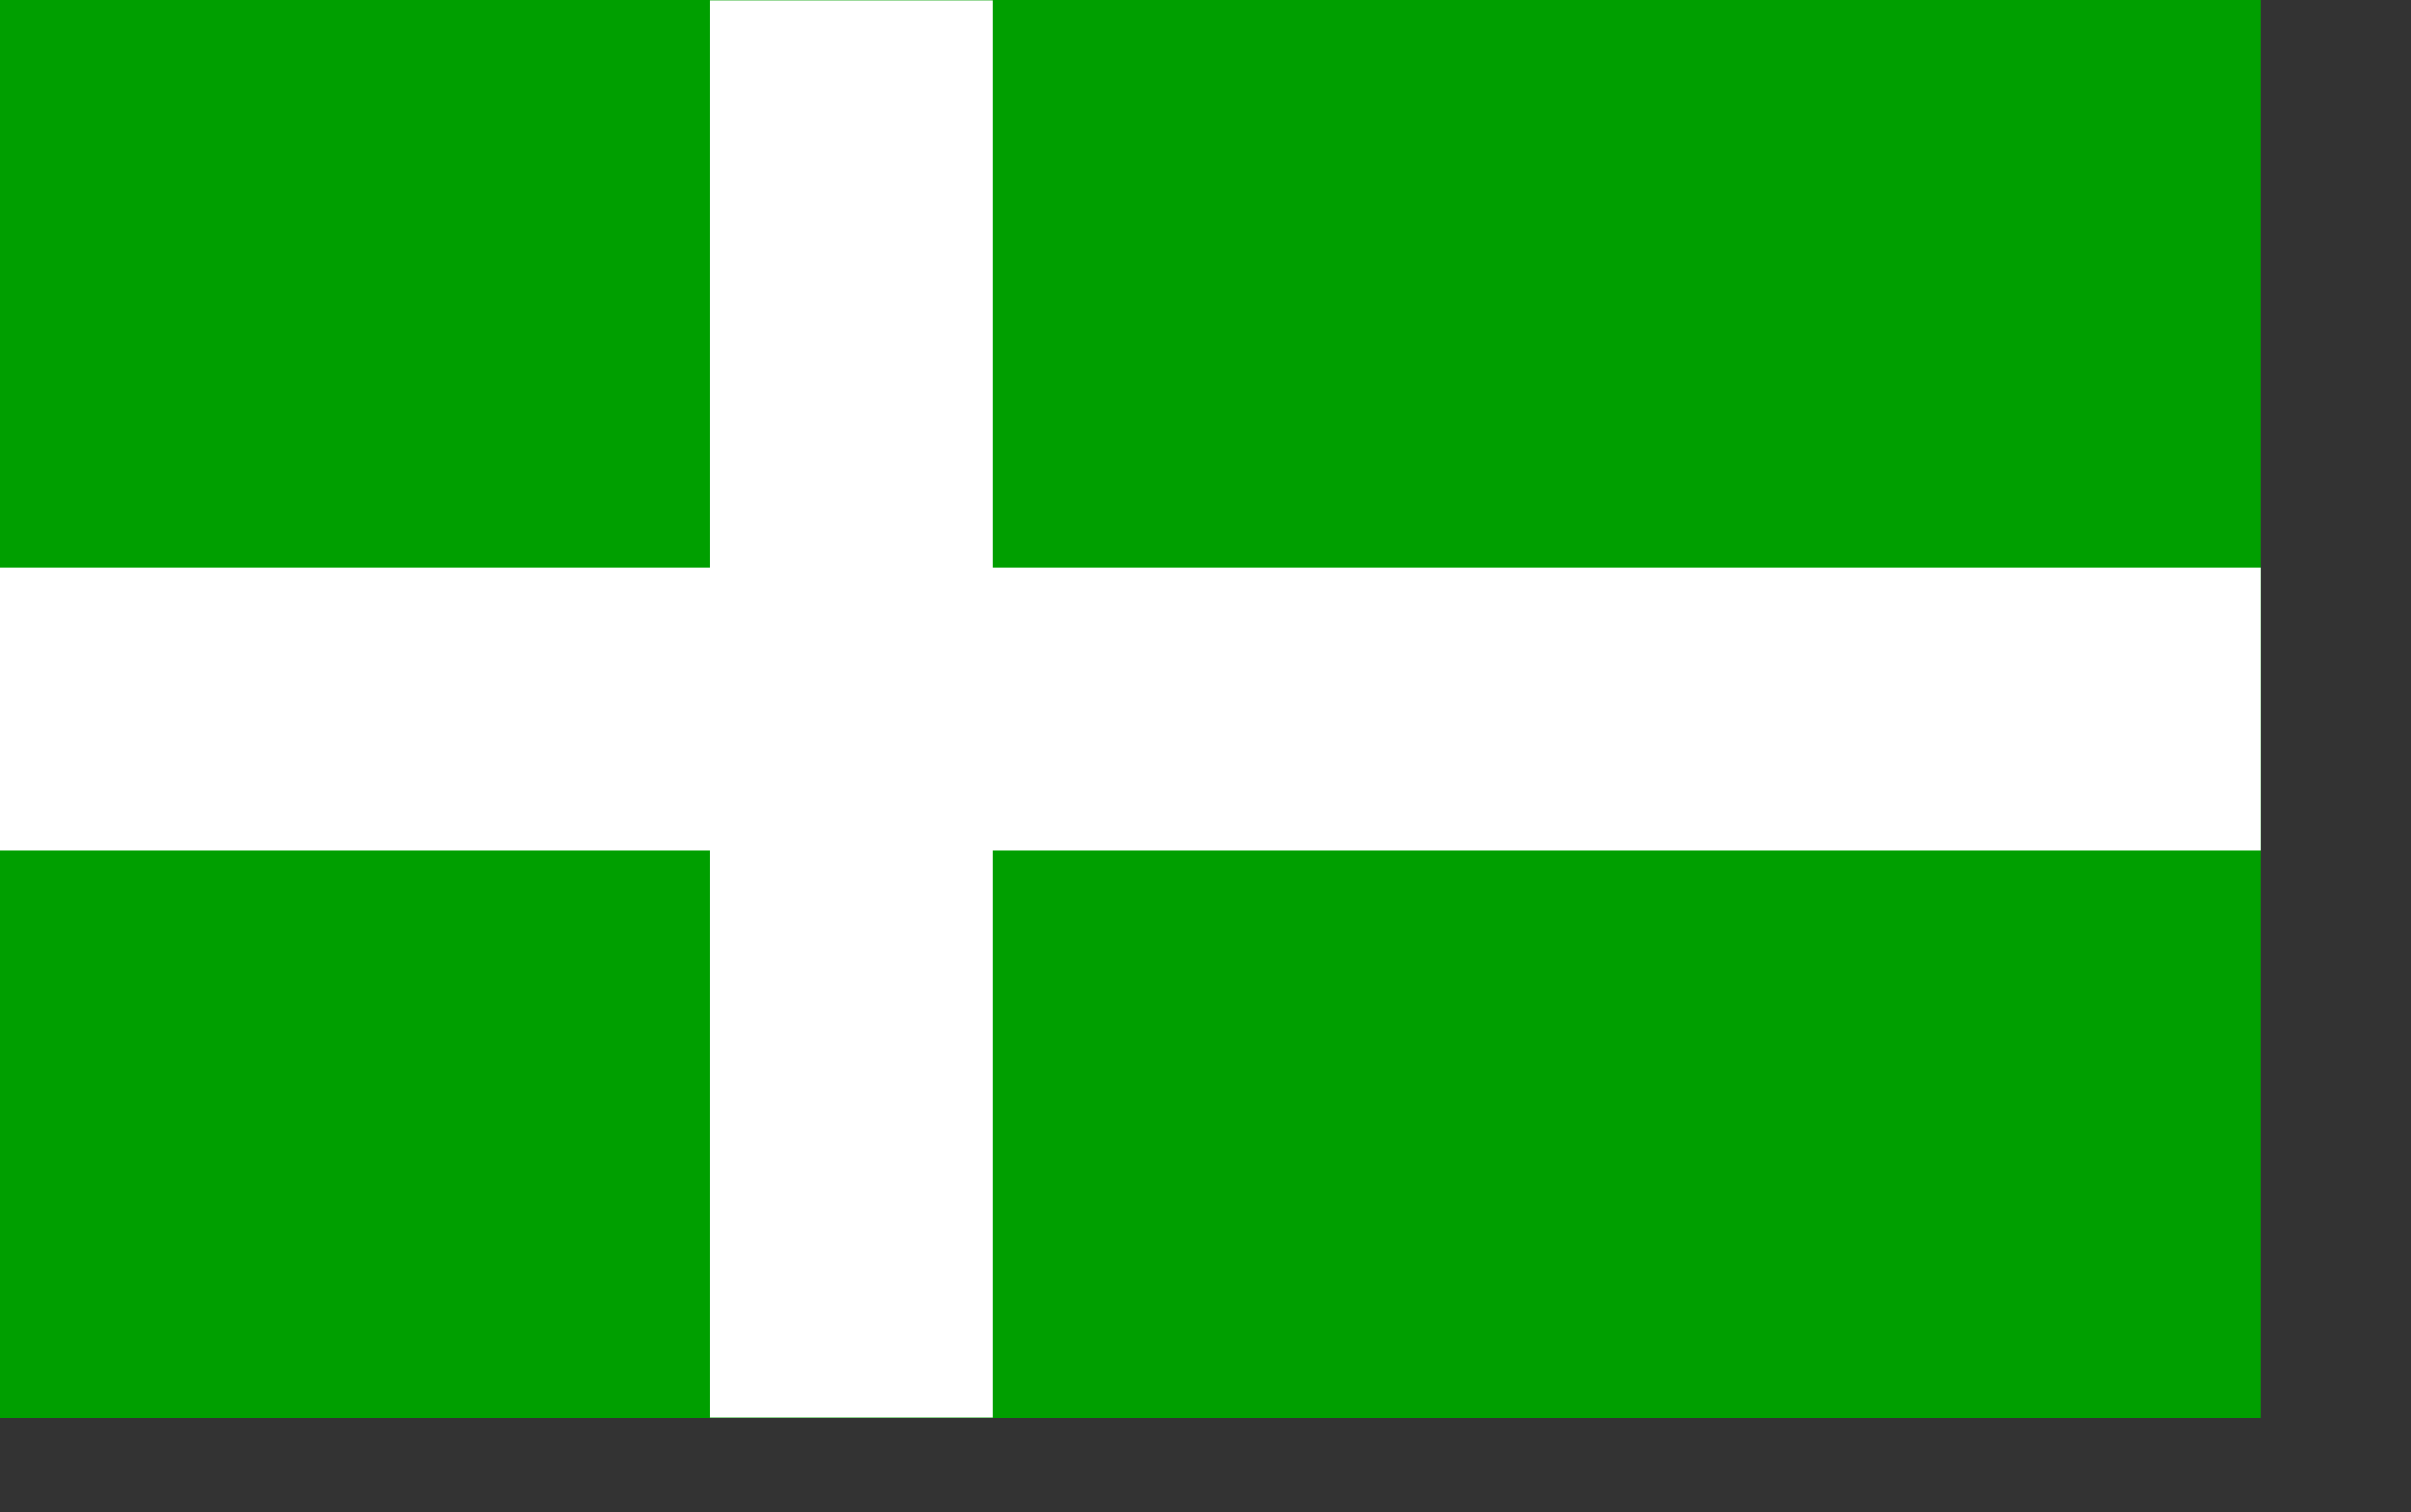
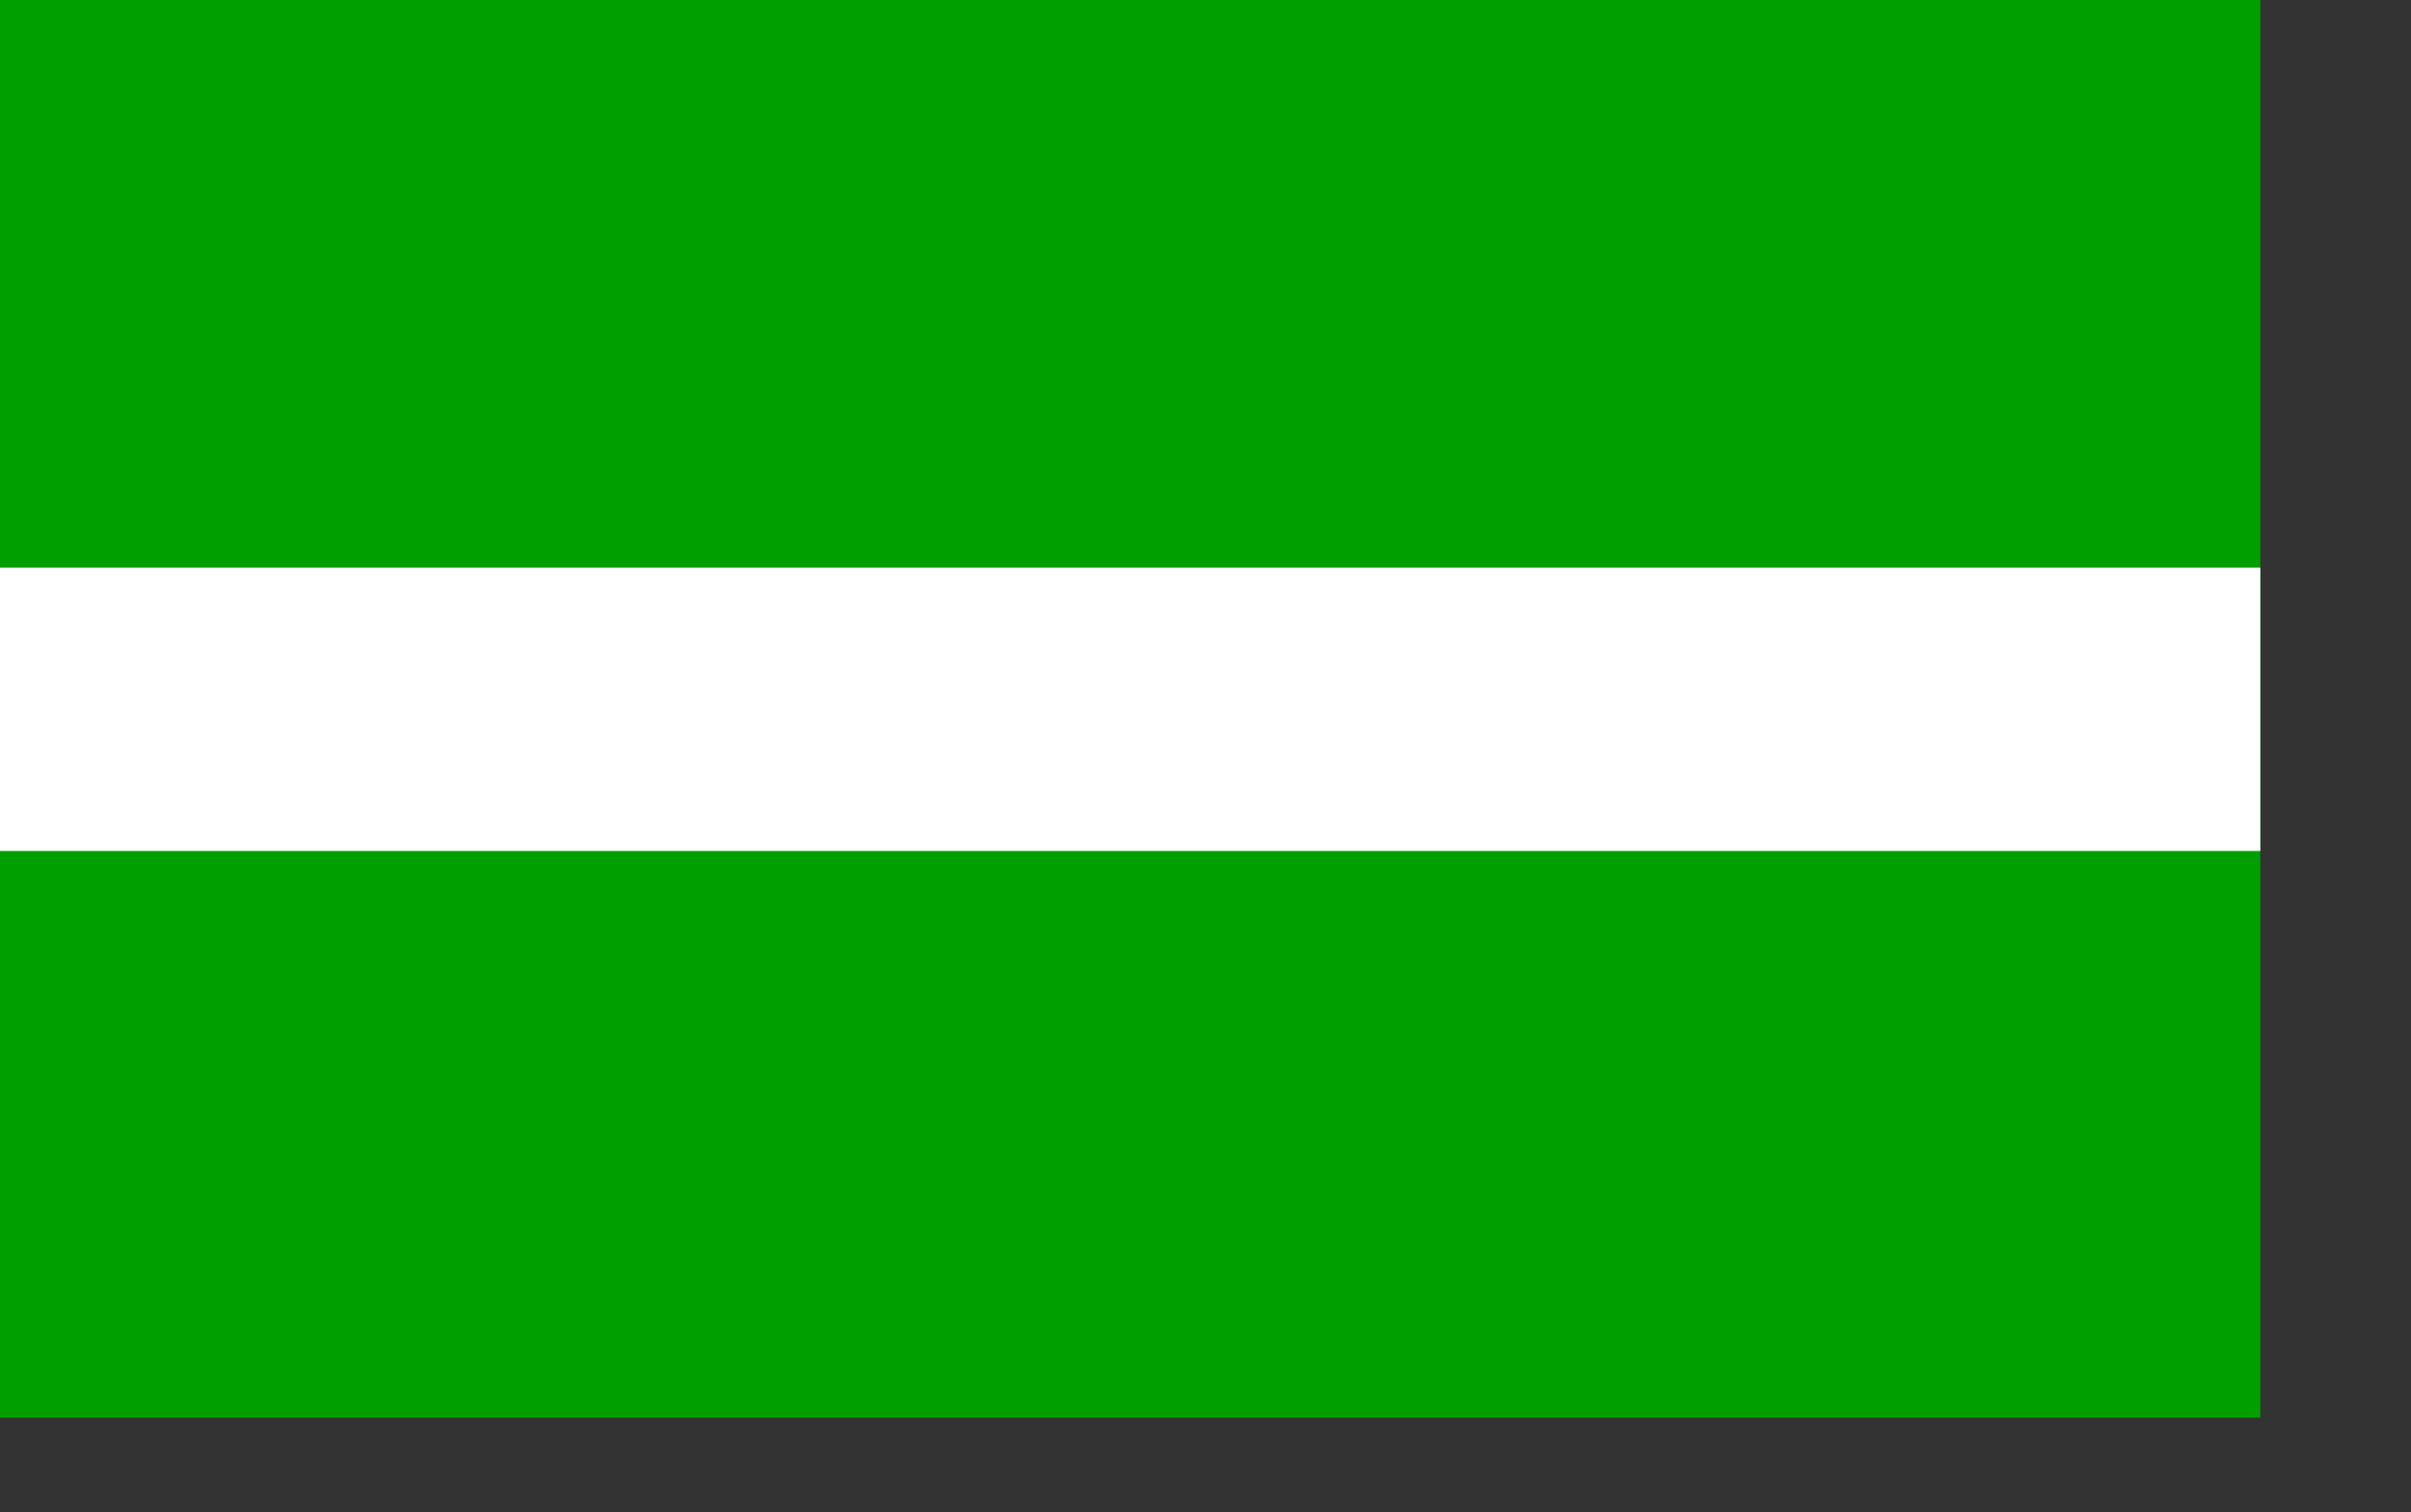
<svg xmlns="http://www.w3.org/2000/svg" version="1.0" width="626.29pt" height="392.85pt" id="svg589">
  <rect width="100%" height="100%" fill="#333333" stroke="none" />
  <defs id="defs591" />
  <g id="g2815">
    <rect width="782.862" height="491.062" x="0" y="0" style="font-size:12px;fill:#009f00;fill-opacity:1;fill-rule:evenodd;stroke-width:1pt" id="rect552" />
-     <rect width="98.146" height="490.731" x="245.82" y="0.129" style="font-size:12px;fill:white;fill-rule:evenodd;stroke-width:1pt" id="rect556" />
    <rect width="782.862" height="98.146" x="0" y="196.618" style="font-size:12px;fill:white;fill-rule:evenodd;stroke-width:1pt" id="rect557" />
  </g>
</svg>